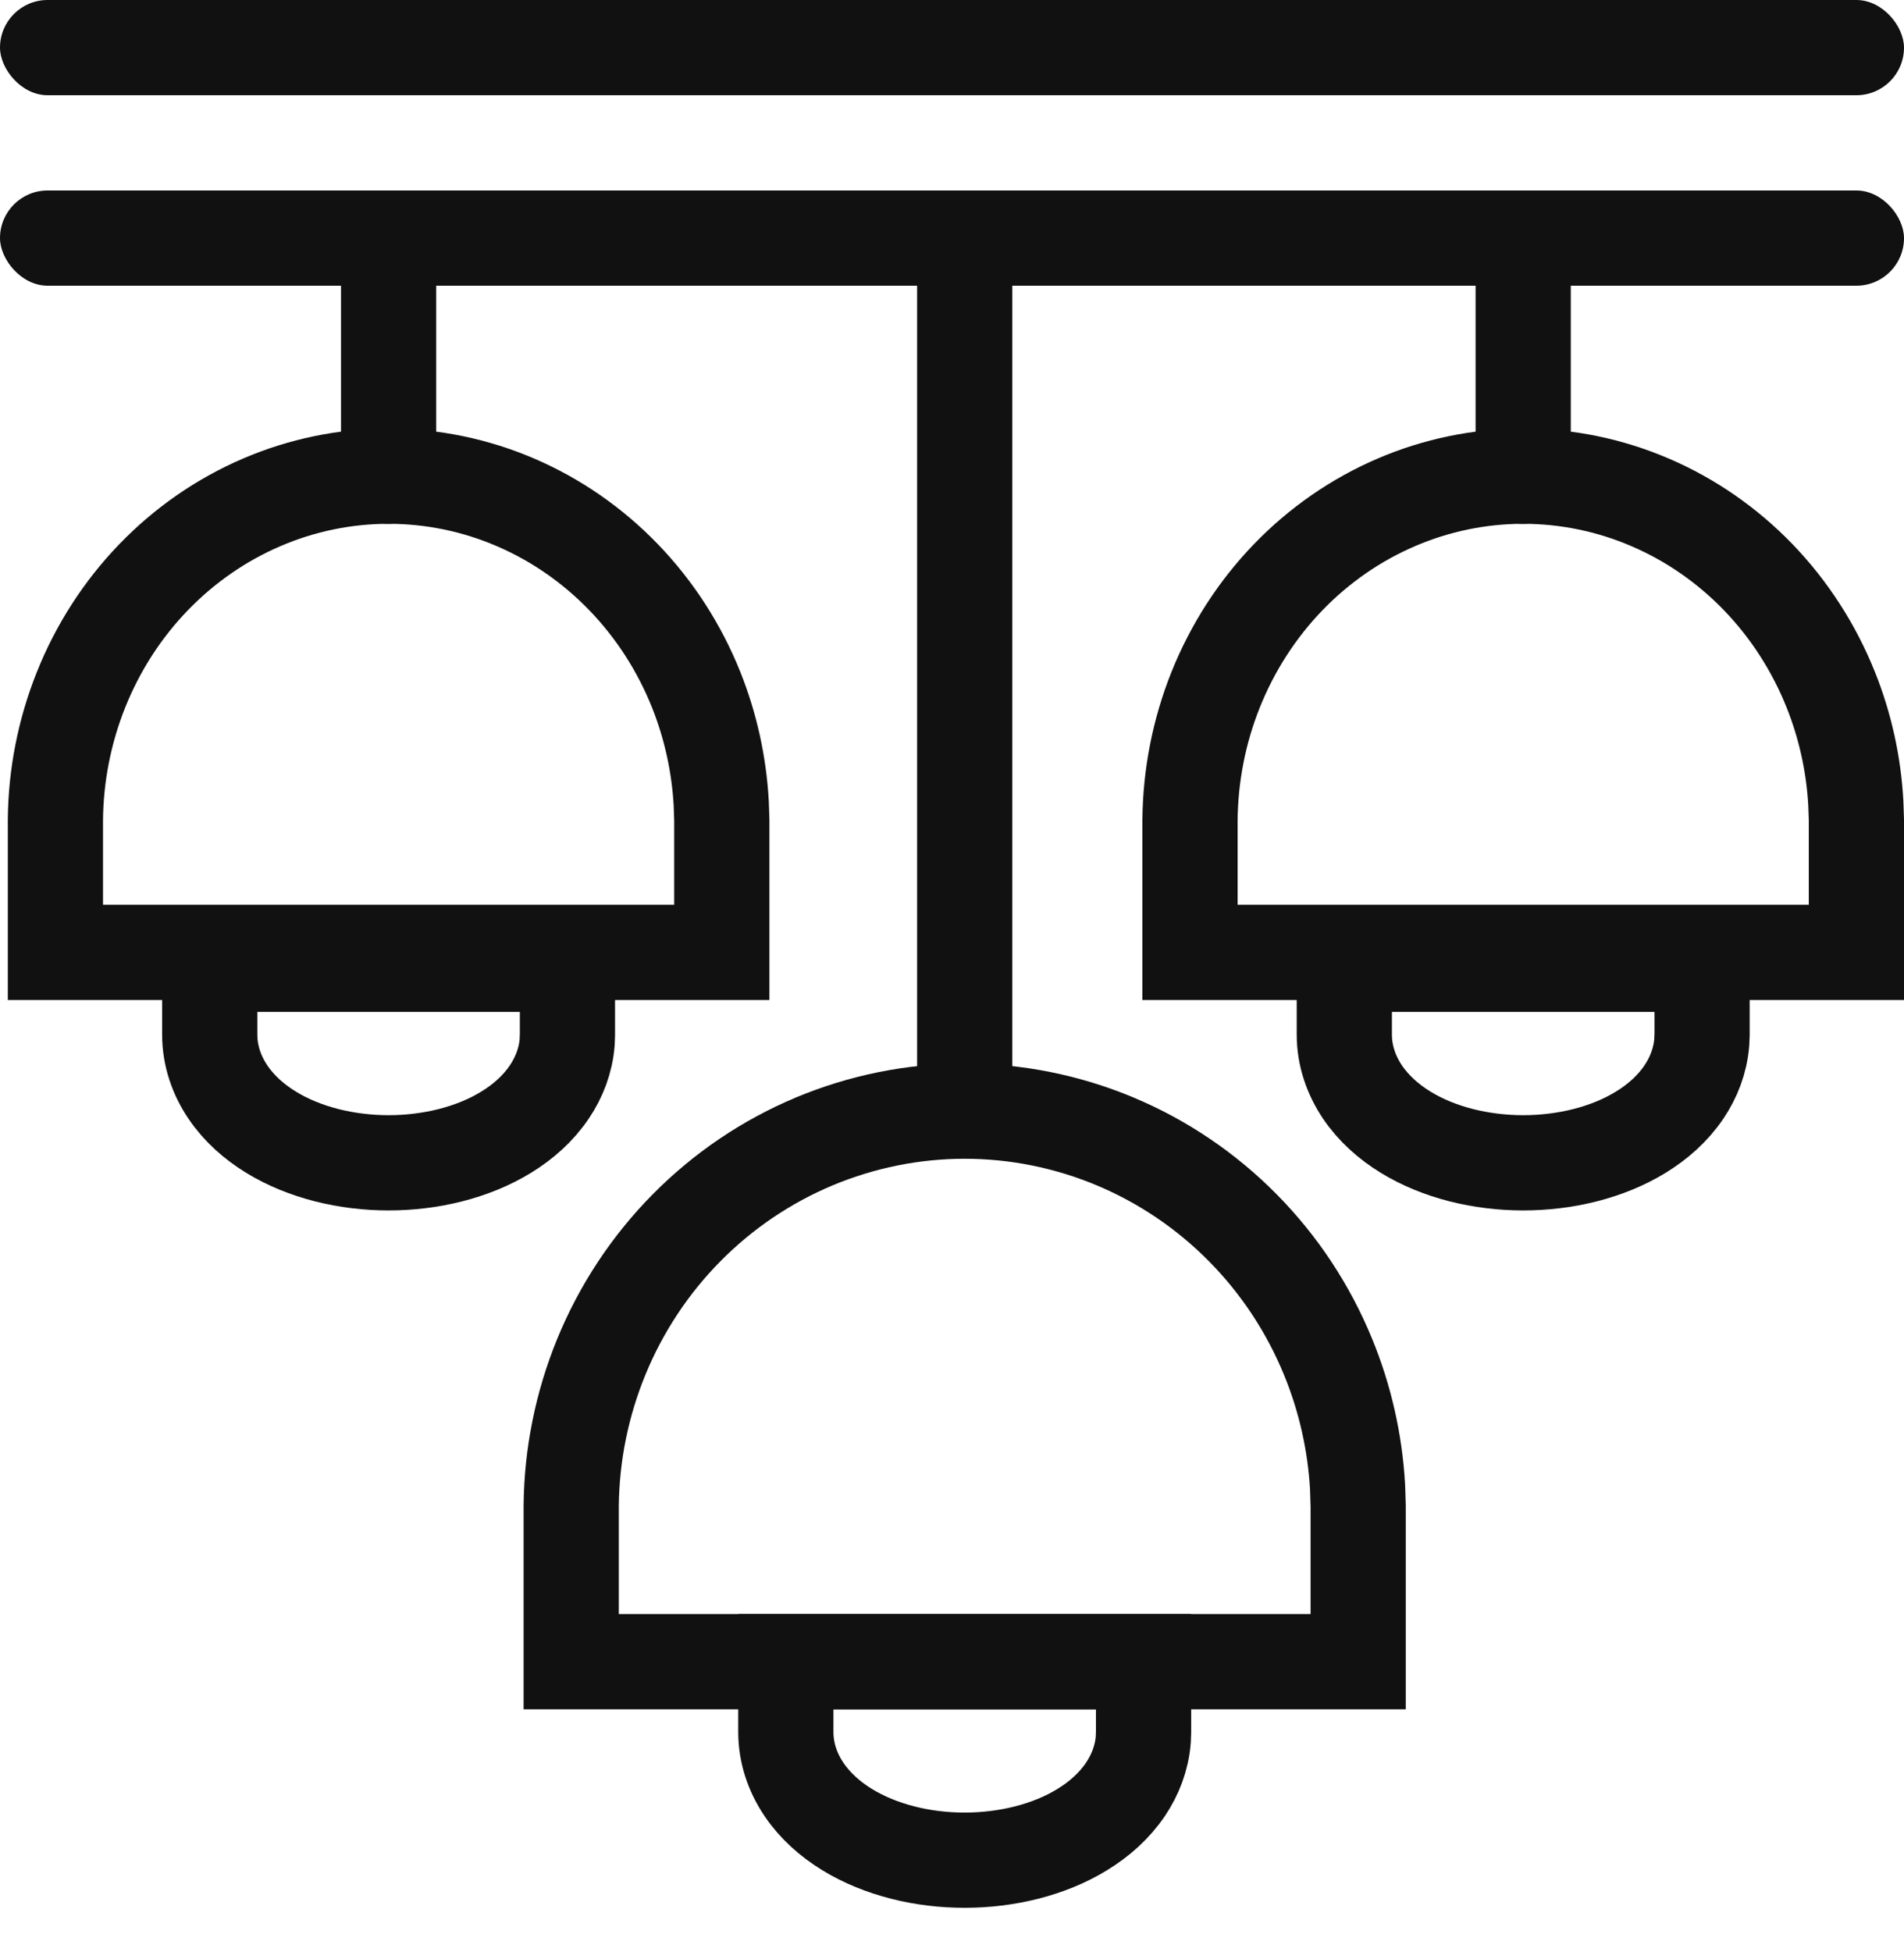
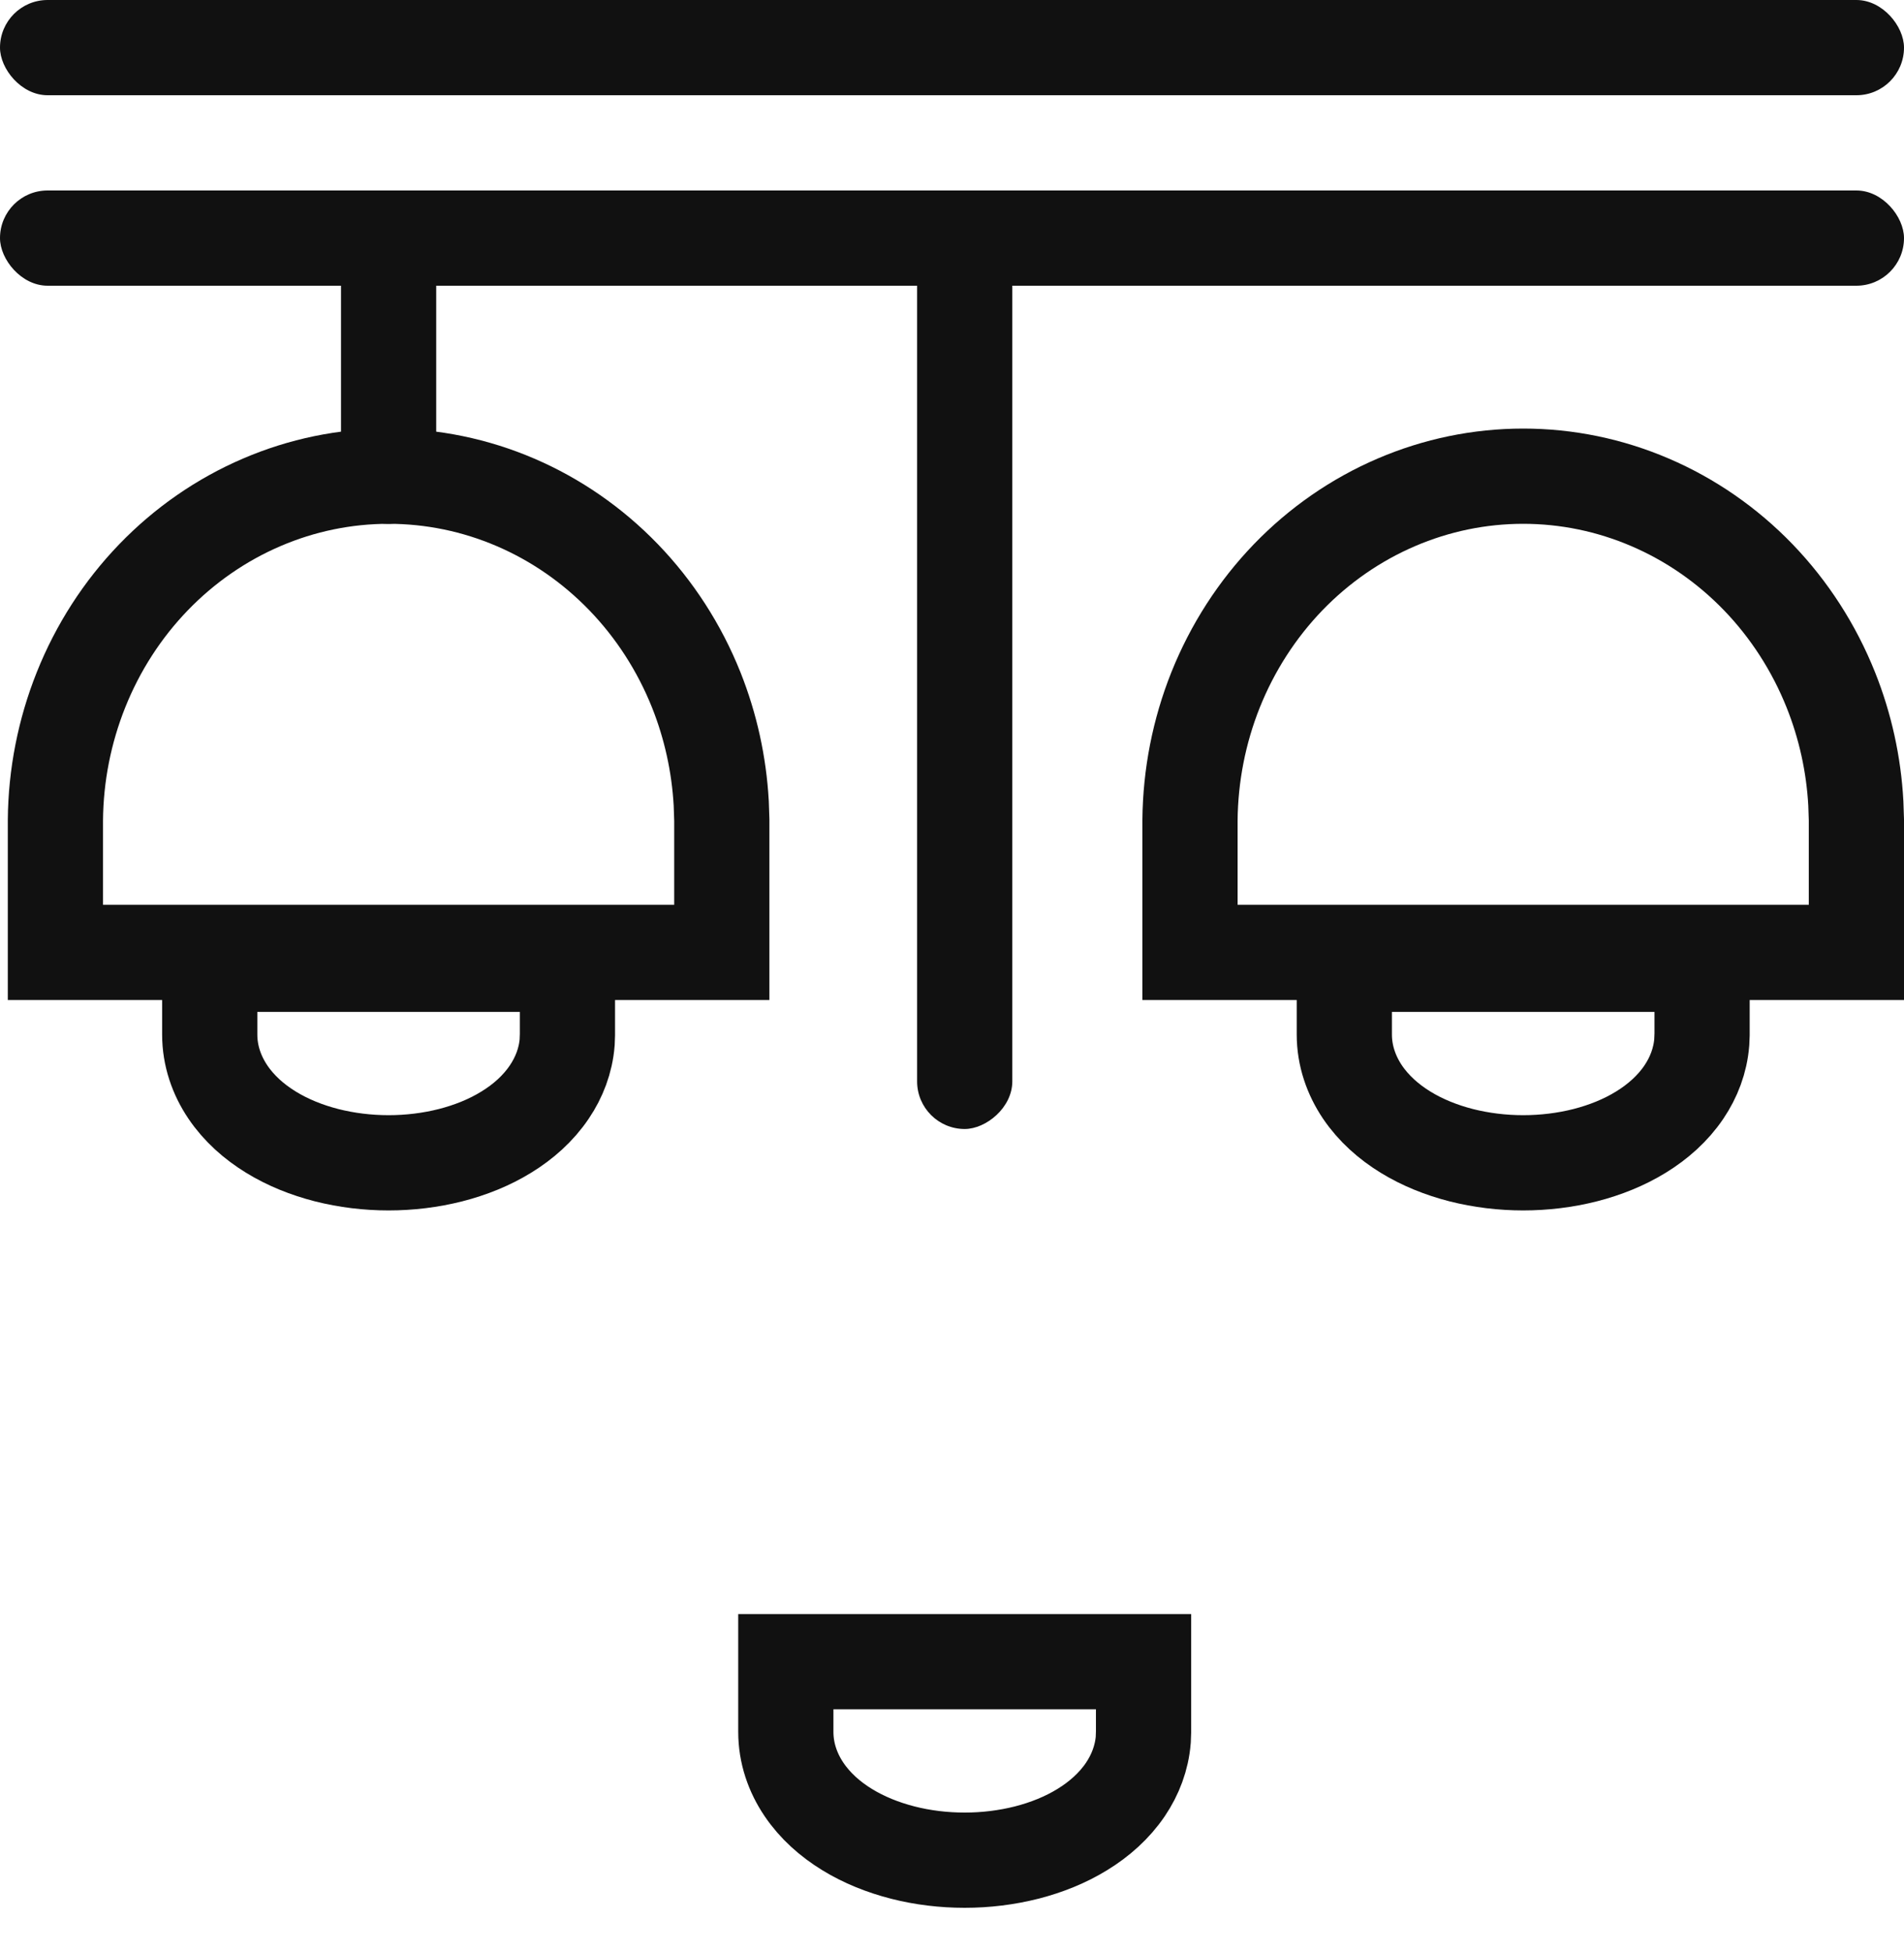
<svg xmlns="http://www.w3.org/2000/svg" width="40" height="41" viewBox="0 0 40 41" fill="none">
-   <path d="M20.267 23.334C21.351 23.334 22.425 23.551 23.427 23.97C24.429 24.39 25.34 25.005 26.108 25.782C26.876 26.558 27.486 27.481 27.902 28.497C28.258 29.364 28.466 30.285 28.52 31.22L28.533 31.623V34.895H12V31.623C12.01 30.55 12.225 29.488 12.631 28.497C13.047 27.481 13.657 26.558 14.425 25.782C15.193 25.005 16.104 24.39 17.106 23.97C18.109 23.551 19.183 23.334 20.267 23.334Z" stroke="#111111" stroke-width="2" />
  <path d="M32 10C32.914 10 33.82 10.186 34.667 10.55C35.514 10.913 36.286 11.447 36.938 12.122C37.589 12.797 38.108 13.601 38.463 14.488C38.766 15.246 38.943 16.05 38.988 16.868L39 17.22V20H25V17.22C25.009 16.282 25.191 15.354 25.537 14.488C25.892 13.601 26.411 12.797 27.062 12.122C27.714 11.447 28.486 10.913 29.333 10.55C30.18 10.186 31.086 10 32 10Z" stroke="#111111" stroke-width="2" />
  <path d="M8.164 10C9.078 10 9.984 10.186 10.831 10.55C11.677 10.913 12.449 11.447 13.101 12.122C13.753 12.797 14.272 13.601 14.627 14.488C14.929 15.246 15.106 16.05 15.152 16.868L15.164 17.22V20H1.164V17.22C1.172 16.282 1.355 15.354 1.701 14.488C2.055 13.601 2.574 12.797 3.226 12.122C3.878 11.447 4.65 10.913 5.497 10.55C6.343 10.186 7.249 10 8.164 10Z" stroke="#111111" stroke-width="2" />
  <path d="M8.164 24.419C7.722 24.419 7.281 24.365 6.862 24.259C6.444 24.152 6.044 23.992 5.69 23.774C5.338 23.558 5.02 23.278 4.787 22.932C4.55 22.581 4.406 22.169 4.406 21.725L4.406 20.25L11.921 20.25L11.921 21.725L11.915 21.89C11.884 22.271 11.748 22.625 11.54 22.932C11.307 23.278 10.99 23.558 10.637 23.774C10.284 23.992 9.883 24.152 9.465 24.259C9.046 24.365 8.605 24.419 8.164 24.419Z" stroke="#111111" stroke-width="2" />
  <path d="M32 24.419C31.559 24.419 31.117 24.365 30.698 24.259C30.28 24.152 29.88 23.992 29.526 23.774C29.174 23.558 28.857 23.278 28.623 22.932C28.387 22.581 28.242 22.169 28.242 21.725L28.242 20.25L35.758 20.25L35.758 21.725L35.751 21.89C35.72 22.271 35.584 22.625 35.377 22.932C35.144 23.278 34.826 23.558 34.474 23.774C34.12 23.992 33.72 24.152 33.302 24.259C32.883 24.365 32.441 24.419 32 24.419Z" stroke="#111111" stroke-width="2" />
  <rect width="40" height="2" rx="1" fill="#111111" />
  <rect y="4" width="40" height="2" rx="1" fill="#111111" />
  <rect x="21.267" y="4.771" width="18.938" height="2" rx="1" transform="rotate(90 21.267 4.771)" fill="#111111" />
-   <rect x="33" y="4" width="7" height="2" rx="1" transform="rotate(90 33 4)" fill="#111111" />
  <rect x="9.164" y="4" width="7" height="2" rx="1" transform="rotate(90 9.164 4)" fill="#111111" />
  <path d="M20.267 39.064C19.825 39.064 19.384 39.011 18.965 38.904C18.547 38.797 18.147 38.637 17.793 38.419C17.441 38.203 17.123 37.923 16.89 37.577C16.653 37.226 16.509 36.814 16.509 36.37L16.509 34.895L24.024 34.895L24.024 36.37L24.018 36.535C23.987 36.916 23.851 37.27 23.644 37.577C23.41 37.923 23.093 38.203 22.74 38.419C22.387 38.637 21.986 38.797 21.568 38.904C21.149 39.01 20.708 39.064 20.267 39.064Z" stroke="#111111" stroke-width="2" />
</svg>